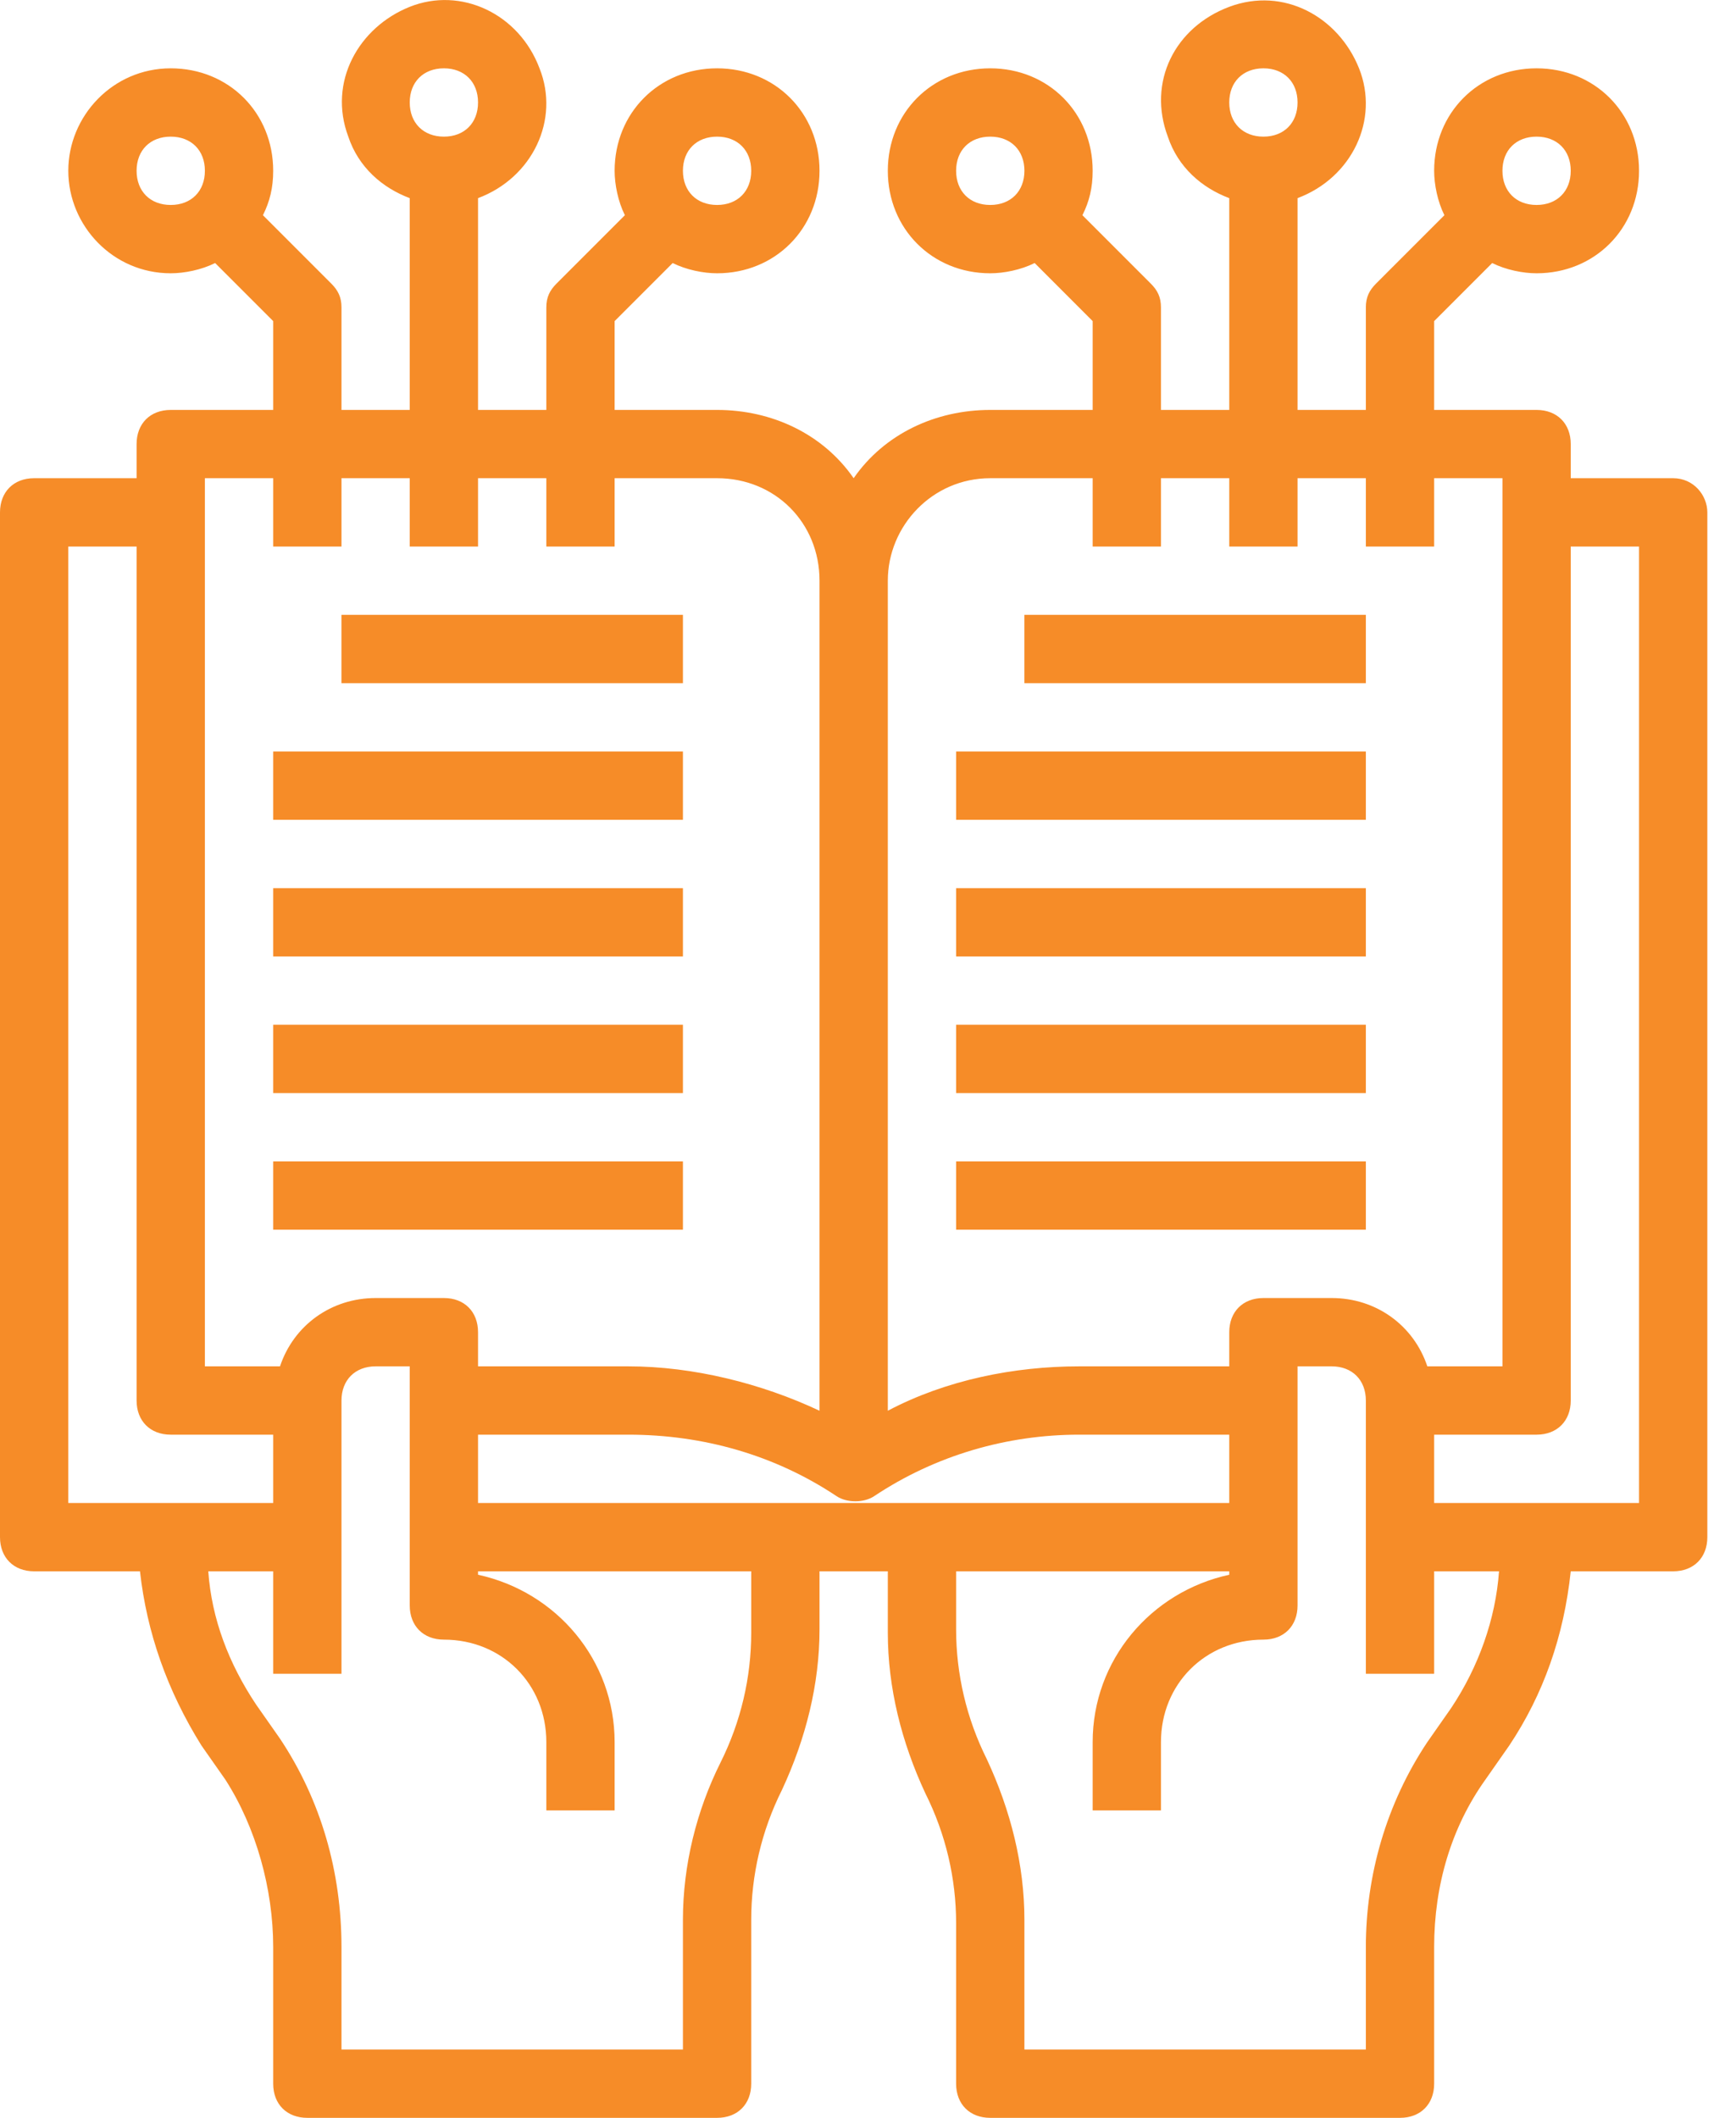
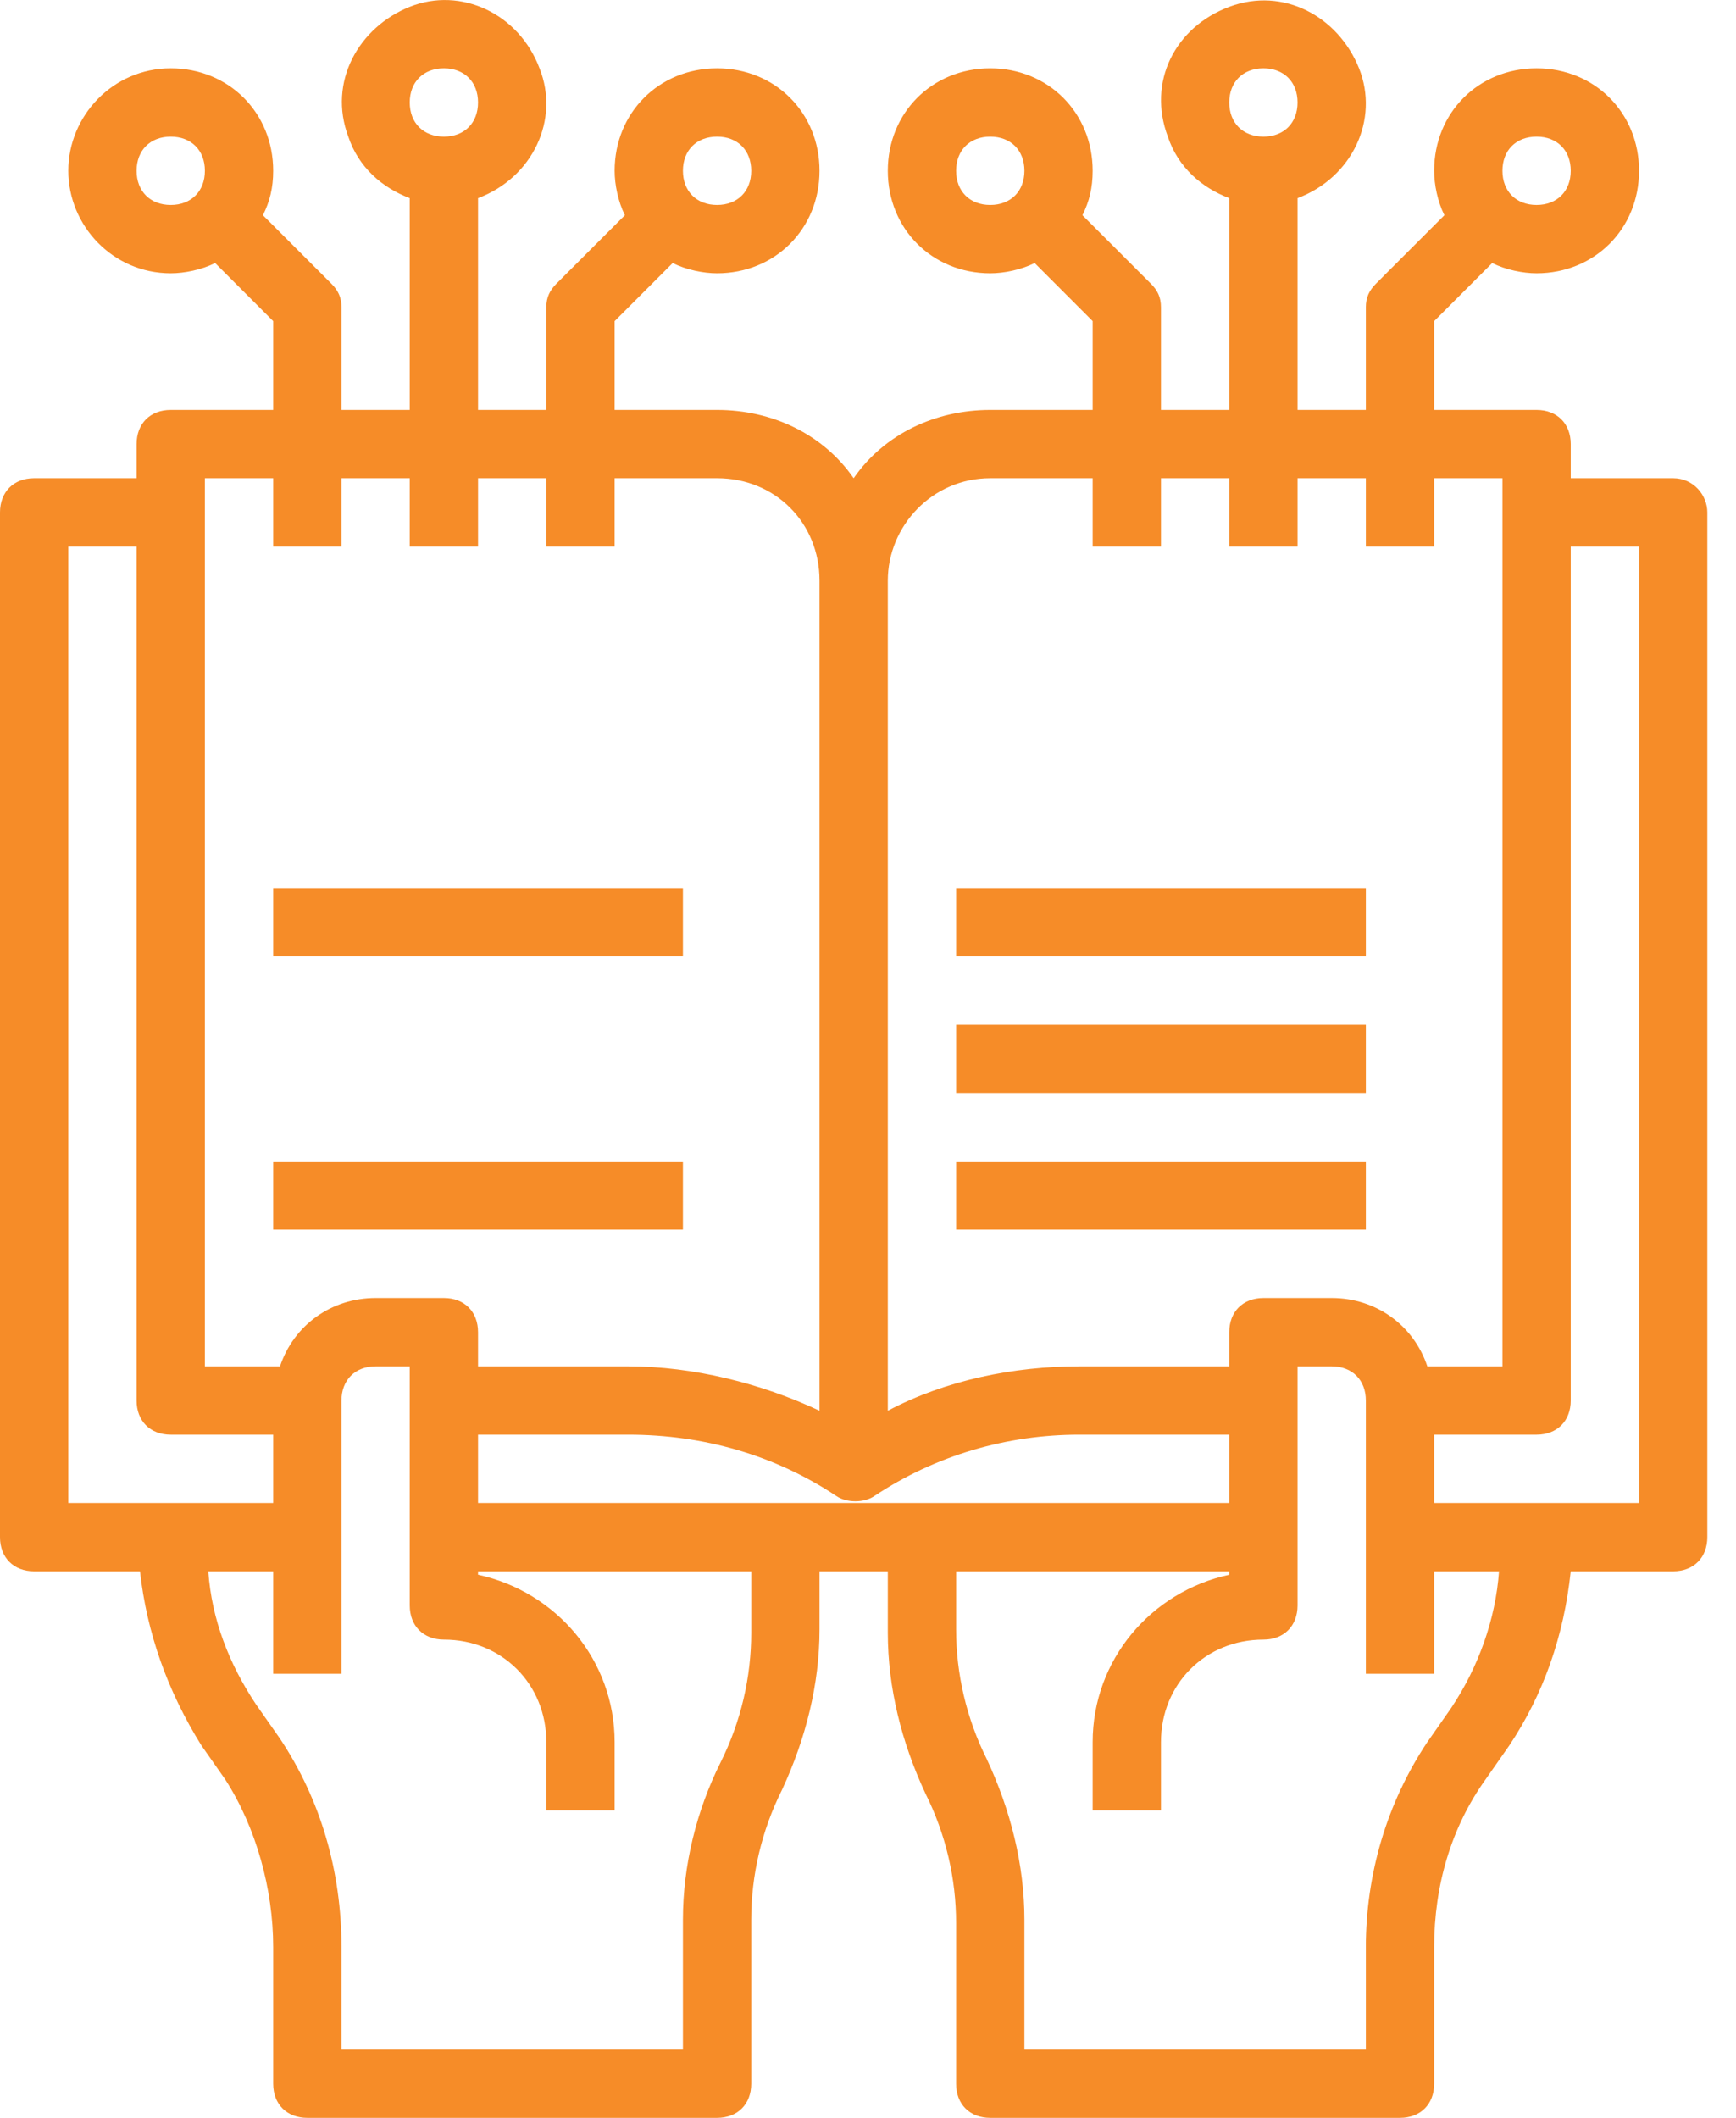
<svg xmlns="http://www.w3.org/2000/svg" width="41" height="50" viewBox="0 0 41 50" fill="none">
  <path d="M39.516 11.29H37.097V10.484C37.097 10 36.774 9.678 36.29 9.678H33.871V7.581L35.242 6.21C35.565 6.371 35.968 6.452 36.29 6.452C37.661 6.452 38.71 5.403 38.71 4.032C38.71 2.661 37.661 1.613 36.29 1.613C34.919 1.613 33.871 2.661 33.871 4.032C33.871 4.355 33.952 4.758 34.113 5.081L32.5 6.694C32.339 6.855 32.258 7.016 32.258 7.258V9.678H30.645V4.678C31.936 4.194 32.581 2.823 32.097 1.613C31.613 0.403 30.323 -0.322 29.032 0.161C27.742 0.645 27.097 1.936 27.581 3.226C27.823 3.952 28.387 4.436 29.032 4.678V9.678H27.419V7.258C27.419 7.016 27.339 6.855 27.177 6.694L25.564 5.081C25.726 4.758 25.806 4.436 25.806 4.032C25.806 2.661 24.758 1.613 23.387 1.613C22.016 1.613 20.968 2.661 20.968 4.032C20.968 5.403 22.016 6.452 23.387 6.452C23.71 6.452 24.113 6.371 24.436 6.21L25.806 7.581V9.678H23.387C22.097 9.678 20.887 10.242 20.161 11.29C19.436 10.242 18.226 9.678 16.936 9.678H14.516V7.581L15.887 6.21C16.21 6.371 16.613 6.452 16.936 6.452C18.306 6.452 19.355 5.403 19.355 4.032C19.355 2.661 18.306 1.613 16.936 1.613C15.565 1.613 14.516 2.661 14.516 4.032C14.516 4.355 14.597 4.758 14.758 5.081L13.145 6.694C12.984 6.855 12.903 7.016 12.903 7.258V9.678H11.29V4.678C12.581 4.194 13.226 2.823 12.742 1.613C12.258 0.323 10.887 -0.322 9.677 0.161C8.468 0.645 7.742 1.936 8.226 3.226C8.468 3.952 9.032 4.436 9.677 4.678V9.678H8.065V7.258C8.065 7.016 7.984 6.855 7.823 6.694L6.21 5.081C6.371 4.758 6.452 4.436 6.452 4.032C6.452 2.661 5.403 1.613 4.032 1.613C2.661 1.613 1.613 2.742 1.613 4.032C1.613 5.323 2.661 6.452 4.032 6.452C4.355 6.452 4.758 6.371 5.081 6.21L6.452 7.581V9.678H4.032C3.548 9.678 3.226 10 3.226 10.484V11.29H0.806C0.323 11.29 0 11.613 0 12.097V36.29C0 36.774 0.323 37.097 0.806 37.097H3.306C3.468 38.548 3.952 39.919 4.758 41.21L5.323 42.016C6.048 43.145 6.452 44.597 6.452 45.968V49.194C6.452 49.678 6.774 50 7.258 50H16.936C17.419 50 17.742 49.678 17.742 49.194V45.323C17.742 44.274 17.984 43.226 18.468 42.258C19.032 41.048 19.355 39.758 19.355 38.468V37.097H20.968V38.548C20.968 39.839 21.29 41.129 21.855 42.339C22.339 43.306 22.581 44.355 22.581 45.403V49.194C22.581 49.678 22.903 50 23.387 50H33.065C33.548 50 33.871 49.678 33.871 49.194V45.968C33.871 44.516 34.274 43.145 35.081 42.016L35.645 41.21C36.452 40 36.935 38.629 37.097 37.097H39.516C40 37.097 40.323 36.774 40.323 36.29V12.097C40.323 11.694 40 11.29 39.516 11.29ZM36.29 3.226C36.774 3.226 37.097 3.548 37.097 4.032C37.097 4.516 36.774 4.839 36.29 4.839C35.806 4.839 35.484 4.516 35.484 4.032C35.484 3.548 35.806 3.226 36.29 3.226ZM29.839 1.613C30.323 1.613 30.645 1.936 30.645 2.419C30.645 2.903 30.323 3.226 29.839 3.226C29.355 3.226 29.032 2.903 29.032 2.419C29.032 1.936 29.355 1.613 29.839 1.613ZM23.387 4.839C22.903 4.839 22.581 4.516 22.581 4.032C22.581 3.548 22.903 3.226 23.387 3.226C23.871 3.226 24.194 3.548 24.194 4.032C24.194 4.516 23.871 4.839 23.387 4.839ZM16.936 3.226C17.419 3.226 17.742 3.548 17.742 4.032C17.742 4.516 17.419 4.839 16.936 4.839C16.452 4.839 16.129 4.516 16.129 4.032C16.129 3.548 16.452 3.226 16.936 3.226ZM10.484 1.613C10.968 1.613 11.29 1.936 11.29 2.419C11.29 2.903 10.968 3.226 10.484 3.226C10 3.226 9.677 2.903 9.677 2.419C9.677 1.936 10 1.613 10.484 1.613ZM4.032 4.839C3.548 4.839 3.226 4.516 3.226 4.032C3.226 3.548 3.548 3.226 4.032 3.226C4.516 3.226 4.839 3.548 4.839 4.032C4.839 4.516 4.516 4.839 4.032 4.839ZM23.387 11.29H25.806V12.903H27.419V11.29H29.032V12.903H30.645V11.29H32.258V12.903H33.871V11.29H35.484V32.258H33.71C33.387 31.29 32.5 30.645 31.452 30.645H29.839C29.355 30.645 29.032 30.968 29.032 31.452V32.258H25.484C23.952 32.258 22.339 32.581 20.968 33.306V13.71C20.968 12.419 22.016 11.29 23.387 11.29ZM4.839 11.29H6.452V12.903H8.065V11.29H9.677V12.903H11.29V11.29H12.903V12.903H14.516V11.29H16.936C18.306 11.29 19.355 12.339 19.355 13.71V33.306C17.984 32.661 16.371 32.258 14.839 32.258H11.29V31.452C11.29 30.968 10.968 30.645 10.484 30.645H8.871C7.823 30.645 6.935 31.29 6.613 32.258H4.839V11.29ZM1.613 12.903H3.226V33.065C3.226 33.548 3.548 33.871 4.032 33.871H6.452V35.484H1.613V12.903ZM17.742 38.548C17.742 39.597 17.5 40.645 17.016 41.613C16.452 42.742 16.129 44.032 16.129 45.323V48.387H8.065V45.968C8.065 44.194 7.581 42.5 6.613 41.048L6.048 40.242C5.403 39.274 5 38.226 4.919 37.097H6.452V39.516H8.065V33.065C8.065 32.581 8.387 32.258 8.871 32.258H9.677V37.903C9.677 38.387 10 38.71 10.484 38.71C11.855 38.71 12.903 39.758 12.903 41.129V42.742H14.516V41.129C14.516 39.194 13.145 37.581 11.29 37.178V37.097H17.742V38.548ZM11.29 35.484V33.871H14.839C16.613 33.871 18.306 34.355 19.758 35.323C20 35.484 20.403 35.484 20.645 35.323C22.097 34.355 23.79 33.871 25.484 33.871H29.032V35.484H11.29ZM34.274 40.323L33.71 41.129C32.742 42.581 32.258 44.274 32.258 45.968V48.387H24.194V45.323C24.194 44.032 23.871 42.742 23.306 41.532C22.823 40.565 22.581 39.516 22.581 38.468V37.097H29.032V37.178C27.177 37.581 25.806 39.194 25.806 41.129V42.742H27.419V41.129C27.419 39.758 28.468 38.71 29.839 38.71C30.323 38.71 30.645 38.387 30.645 37.903V32.258H31.452C31.936 32.258 32.258 32.581 32.258 33.065V39.516H33.871V37.097H35.403C35.323 38.226 34.919 39.355 34.274 40.323ZM38.71 35.484H33.871V33.871H36.29C36.774 33.871 37.097 33.548 37.097 33.065V12.903H38.71V35.484Z" fill="#F68C28" />
-   <path d="M16.129 14.516H8.064V16.129H16.129V14.516Z" fill="#F68C28" />
-   <path d="M16.129 17.742H6.452V19.355H16.129V17.742Z" fill="#F68C28" />
  <path d="M16.129 20.968H6.452V22.581H16.129V20.968Z" fill="#F68C28" />
-   <path d="M16.129 24.194H6.452V25.806H16.129V24.194Z" fill="#F68C28" />
  <path d="M16.129 27.419H6.452V29.032H16.129V27.419Z" fill="#F68C28" />
-   <path d="M32.258 14.516H24.193V16.129H32.258V14.516Z" fill="#F68C28" />
-   <path d="M32.258 17.742H22.581V19.355H32.258V17.742Z" fill="#F68C28" />
  <path d="M32.258 20.968H22.581V22.581H32.258V20.968Z" fill="#F68C28" />
  <path d="M32.258 24.194H22.581V25.806H32.258V24.194Z" fill="#F68C28" />
  <path d="M32.258 27.419H22.581V29.032H32.258V27.419Z" fill="#F68C28" />
</svg>